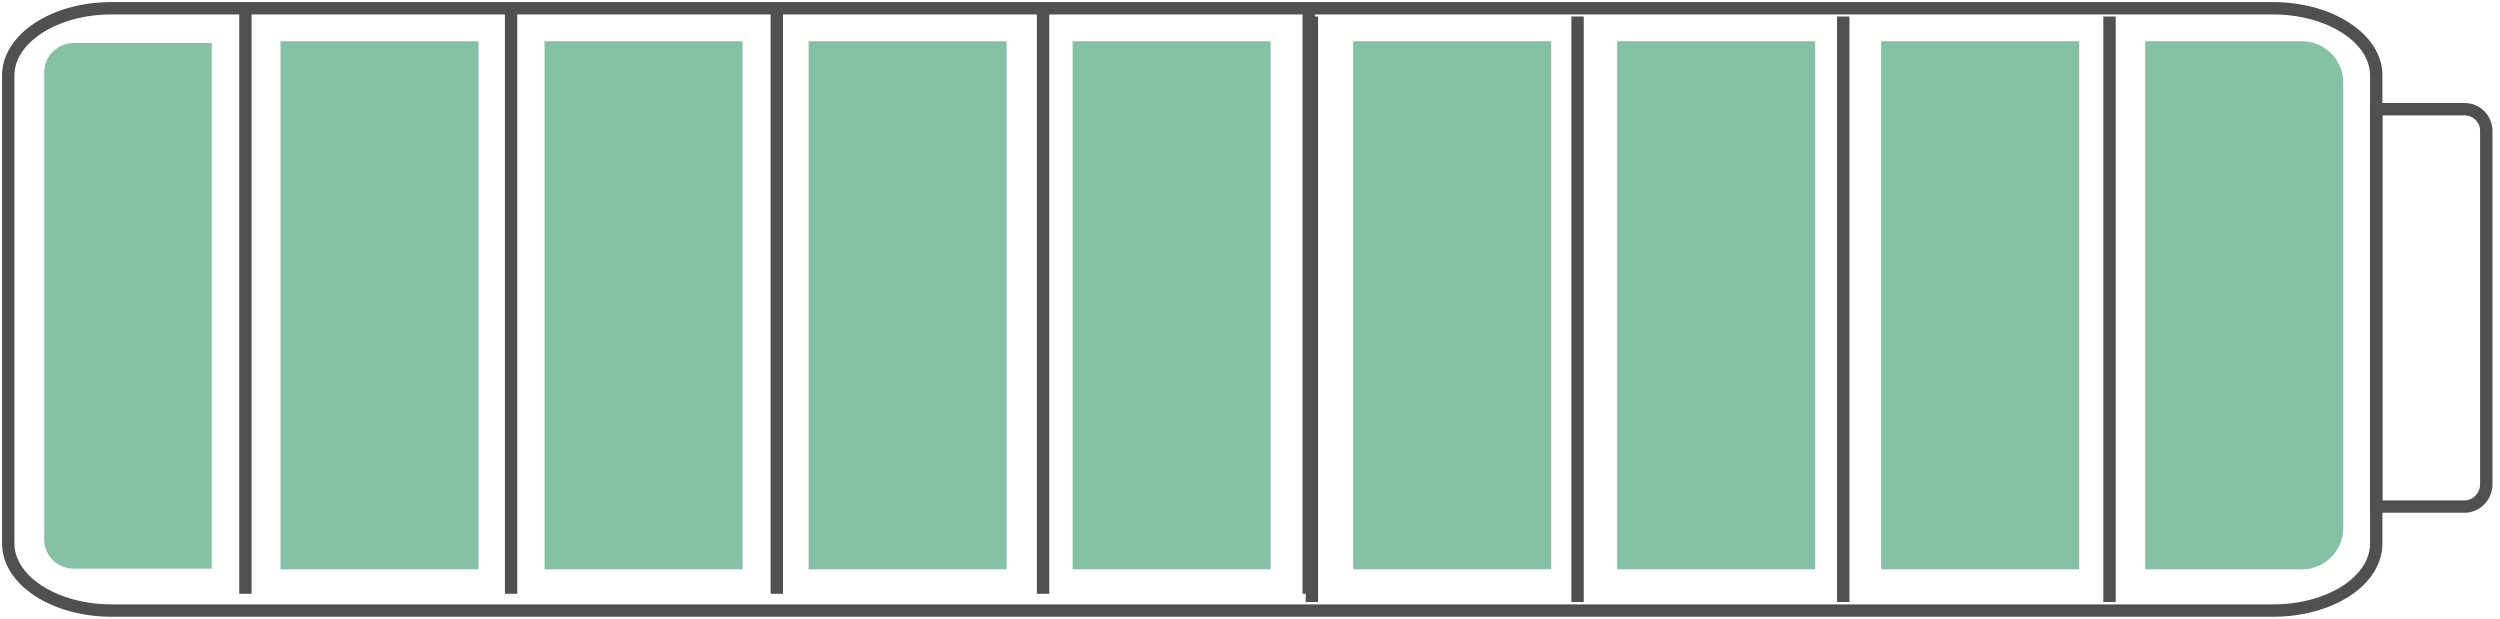
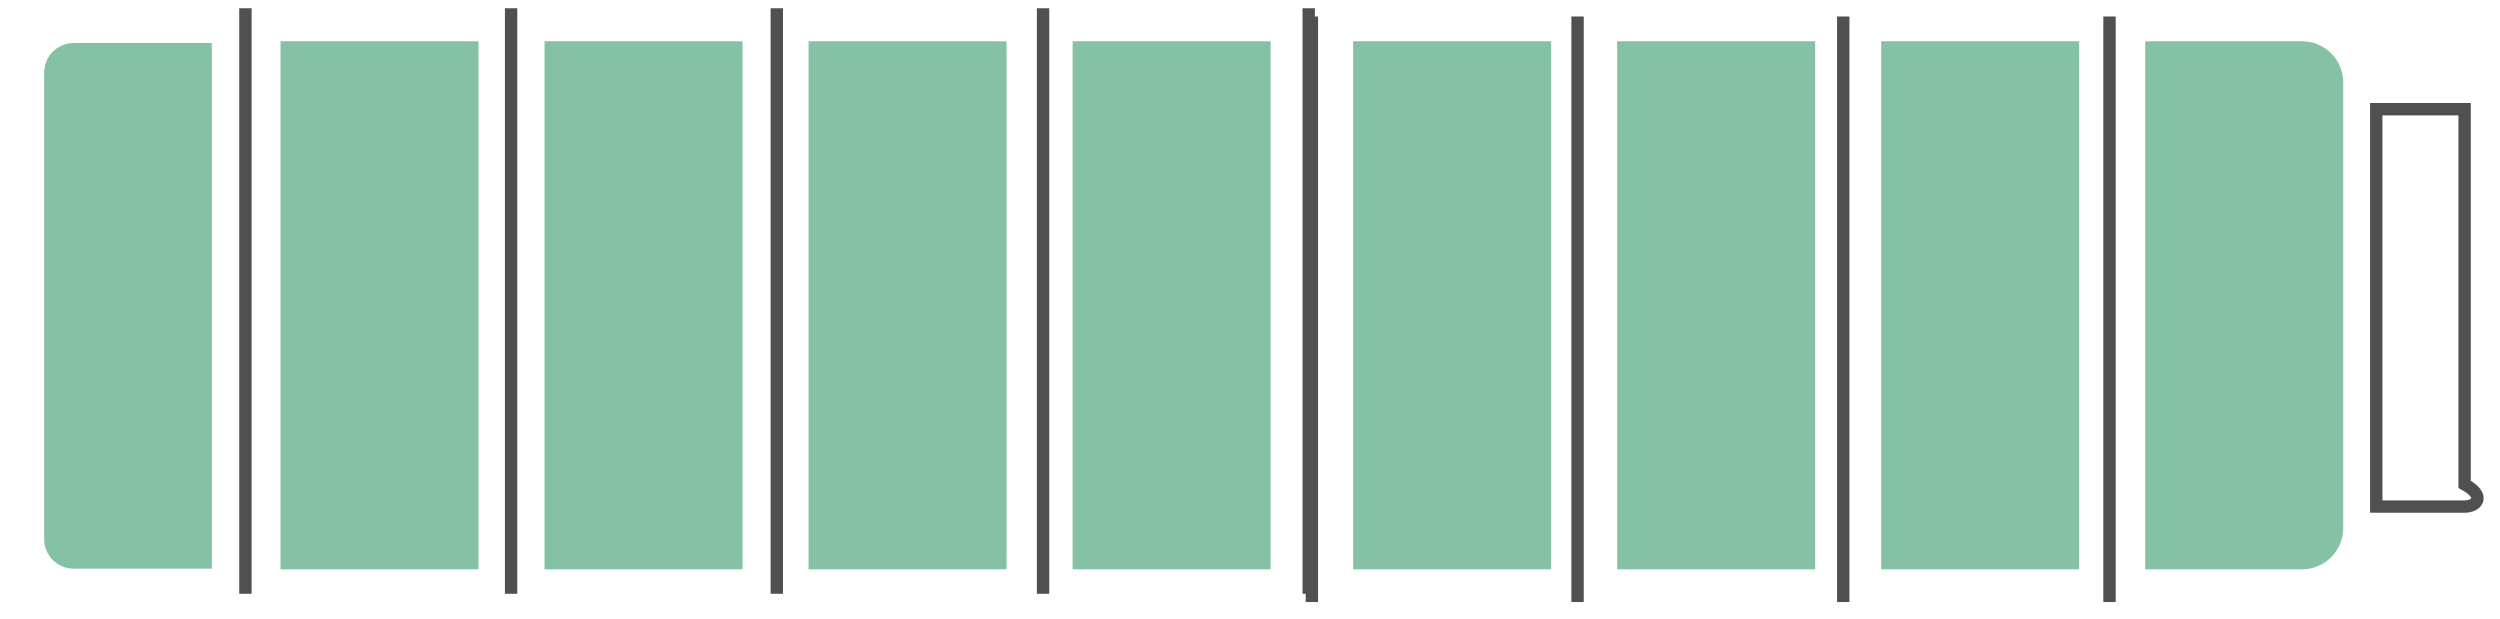
<svg xmlns="http://www.w3.org/2000/svg" width="303" height="75" viewBox="0 0 303 75" fill="none">
-   <path d="M275.484 74L13.515 74C6.669 74 1 70.385 1 65.866L1 9.134C1 4.685 6.562 1 13.515 1L275.484 1C282.331 1 288 4.615 288 9.134V65.866C288 70.385 282.437 74 275.484 74Z" stroke="#505050" stroke-width="1.5" stroke-miterlimit="10" />
  <path d="M29.746 1L29.746 71.966" stroke="#505050" stroke-width="1.5" stroke-miterlimit="10" />
  <path d="M61.946 1L61.946 71.966" stroke="#505050" stroke-width="1.5" stroke-miterlimit="10" />
  <path d="M94.148 1L94.148 71.966" stroke="#505050" stroke-width="1.5" stroke-miterlimit="10" />
  <path d="M126.418 1L126.418 71.966" stroke="#505050" stroke-width="1.5" stroke-miterlimit="10" />
  <path d="M158.616 1V71.966" stroke="#505050" stroke-width="1.5" stroke-miterlimit="10" />
  <path d="M159 2V72.966" stroke="#505050" stroke-width="1.5" stroke-miterlimit="10" />
  <path d="M191.2 2V72.966" stroke="#505050" stroke-width="1.5" stroke-miterlimit="10" />
  <path d="M223.402 2V72.966" stroke="#505050" stroke-width="1.5" stroke-miterlimit="10" />
  <path d="M255.672 2V72.966" stroke="#505050" stroke-width="1.5" stroke-miterlimit="10" />
-   <path d="M298.711 61.397H288V13.234L298.711 13.234C300.162 13.234 301.336 14.409 301.336 15.86V58.702C301.336 60.153 300.162 61.397 298.711 61.397Z" stroke="#505050" stroke-width="1.5" stroke-miterlimit="10" />
+   <path d="M298.711 61.397H288V13.234L298.711 13.234V58.702C301.336 60.153 300.162 61.397 298.711 61.397Z" stroke="#505050" stroke-width="1.5" stroke-miterlimit="10" />
  <path d="M25.671 68.925H8.949C6.945 68.925 5.355 67.336 5.355 65.332L5.355 8.808C5.355 6.804 6.945 5.215 8.949 5.215L25.671 5.215L25.671 68.925Z" fill="#85C1A5" />
  <rect x="34" y="5" width="24" height="64" fill="#85C1A5" />
  <rect x="66" y="5" width="24" height="64" fill="#85C1A5" />
  <rect x="98" y="5" width="24" height="64" fill="#85C1A5" />
  <rect x="130" y="5" width="24" height="64" fill="#85C1A5" />
  <rect x="164" y="5" width="24" height="64" fill="#85C1A5" />
  <rect x="196" y="5" width="24" height="64" fill="#85C1A5" />
  <rect x="228" y="5" width="24" height="64" fill="#85C1A5" />
  <path d="M260 5H279C281.761 5 284 7.239 284 10V64C284 66.761 281.761 69 279 69H260V5Z" fill="#85C1A5" />
</svg>